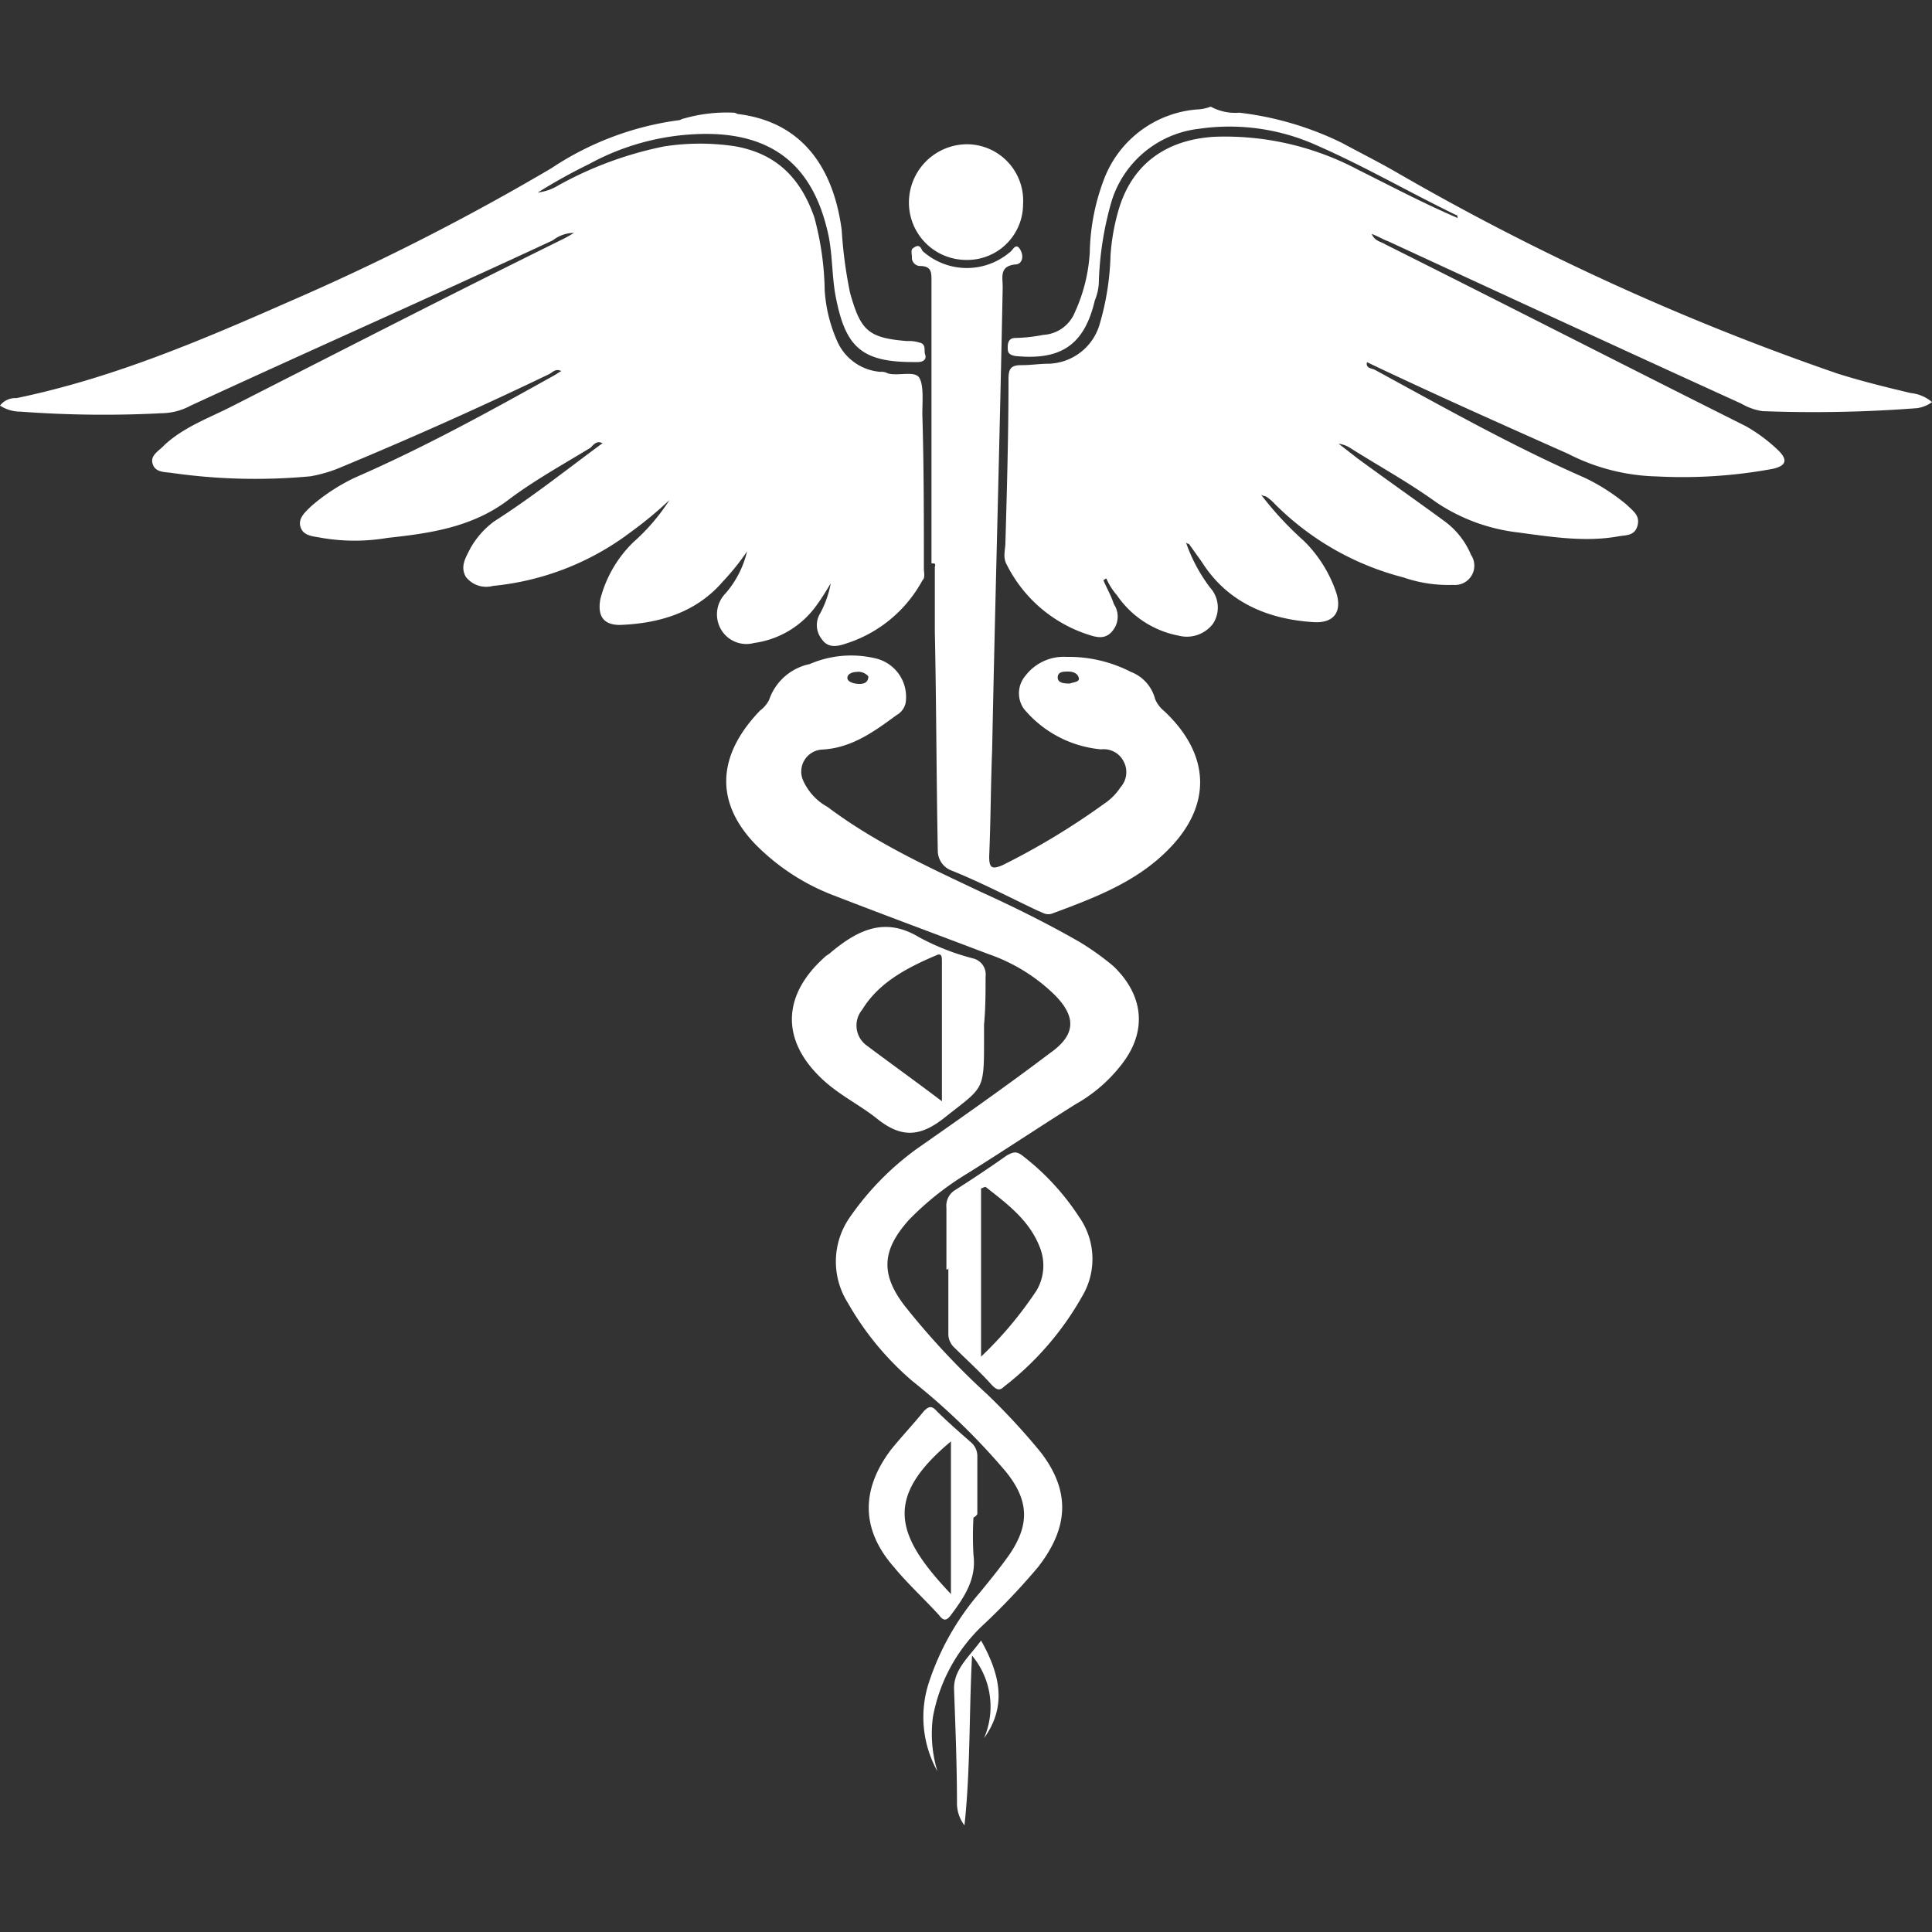
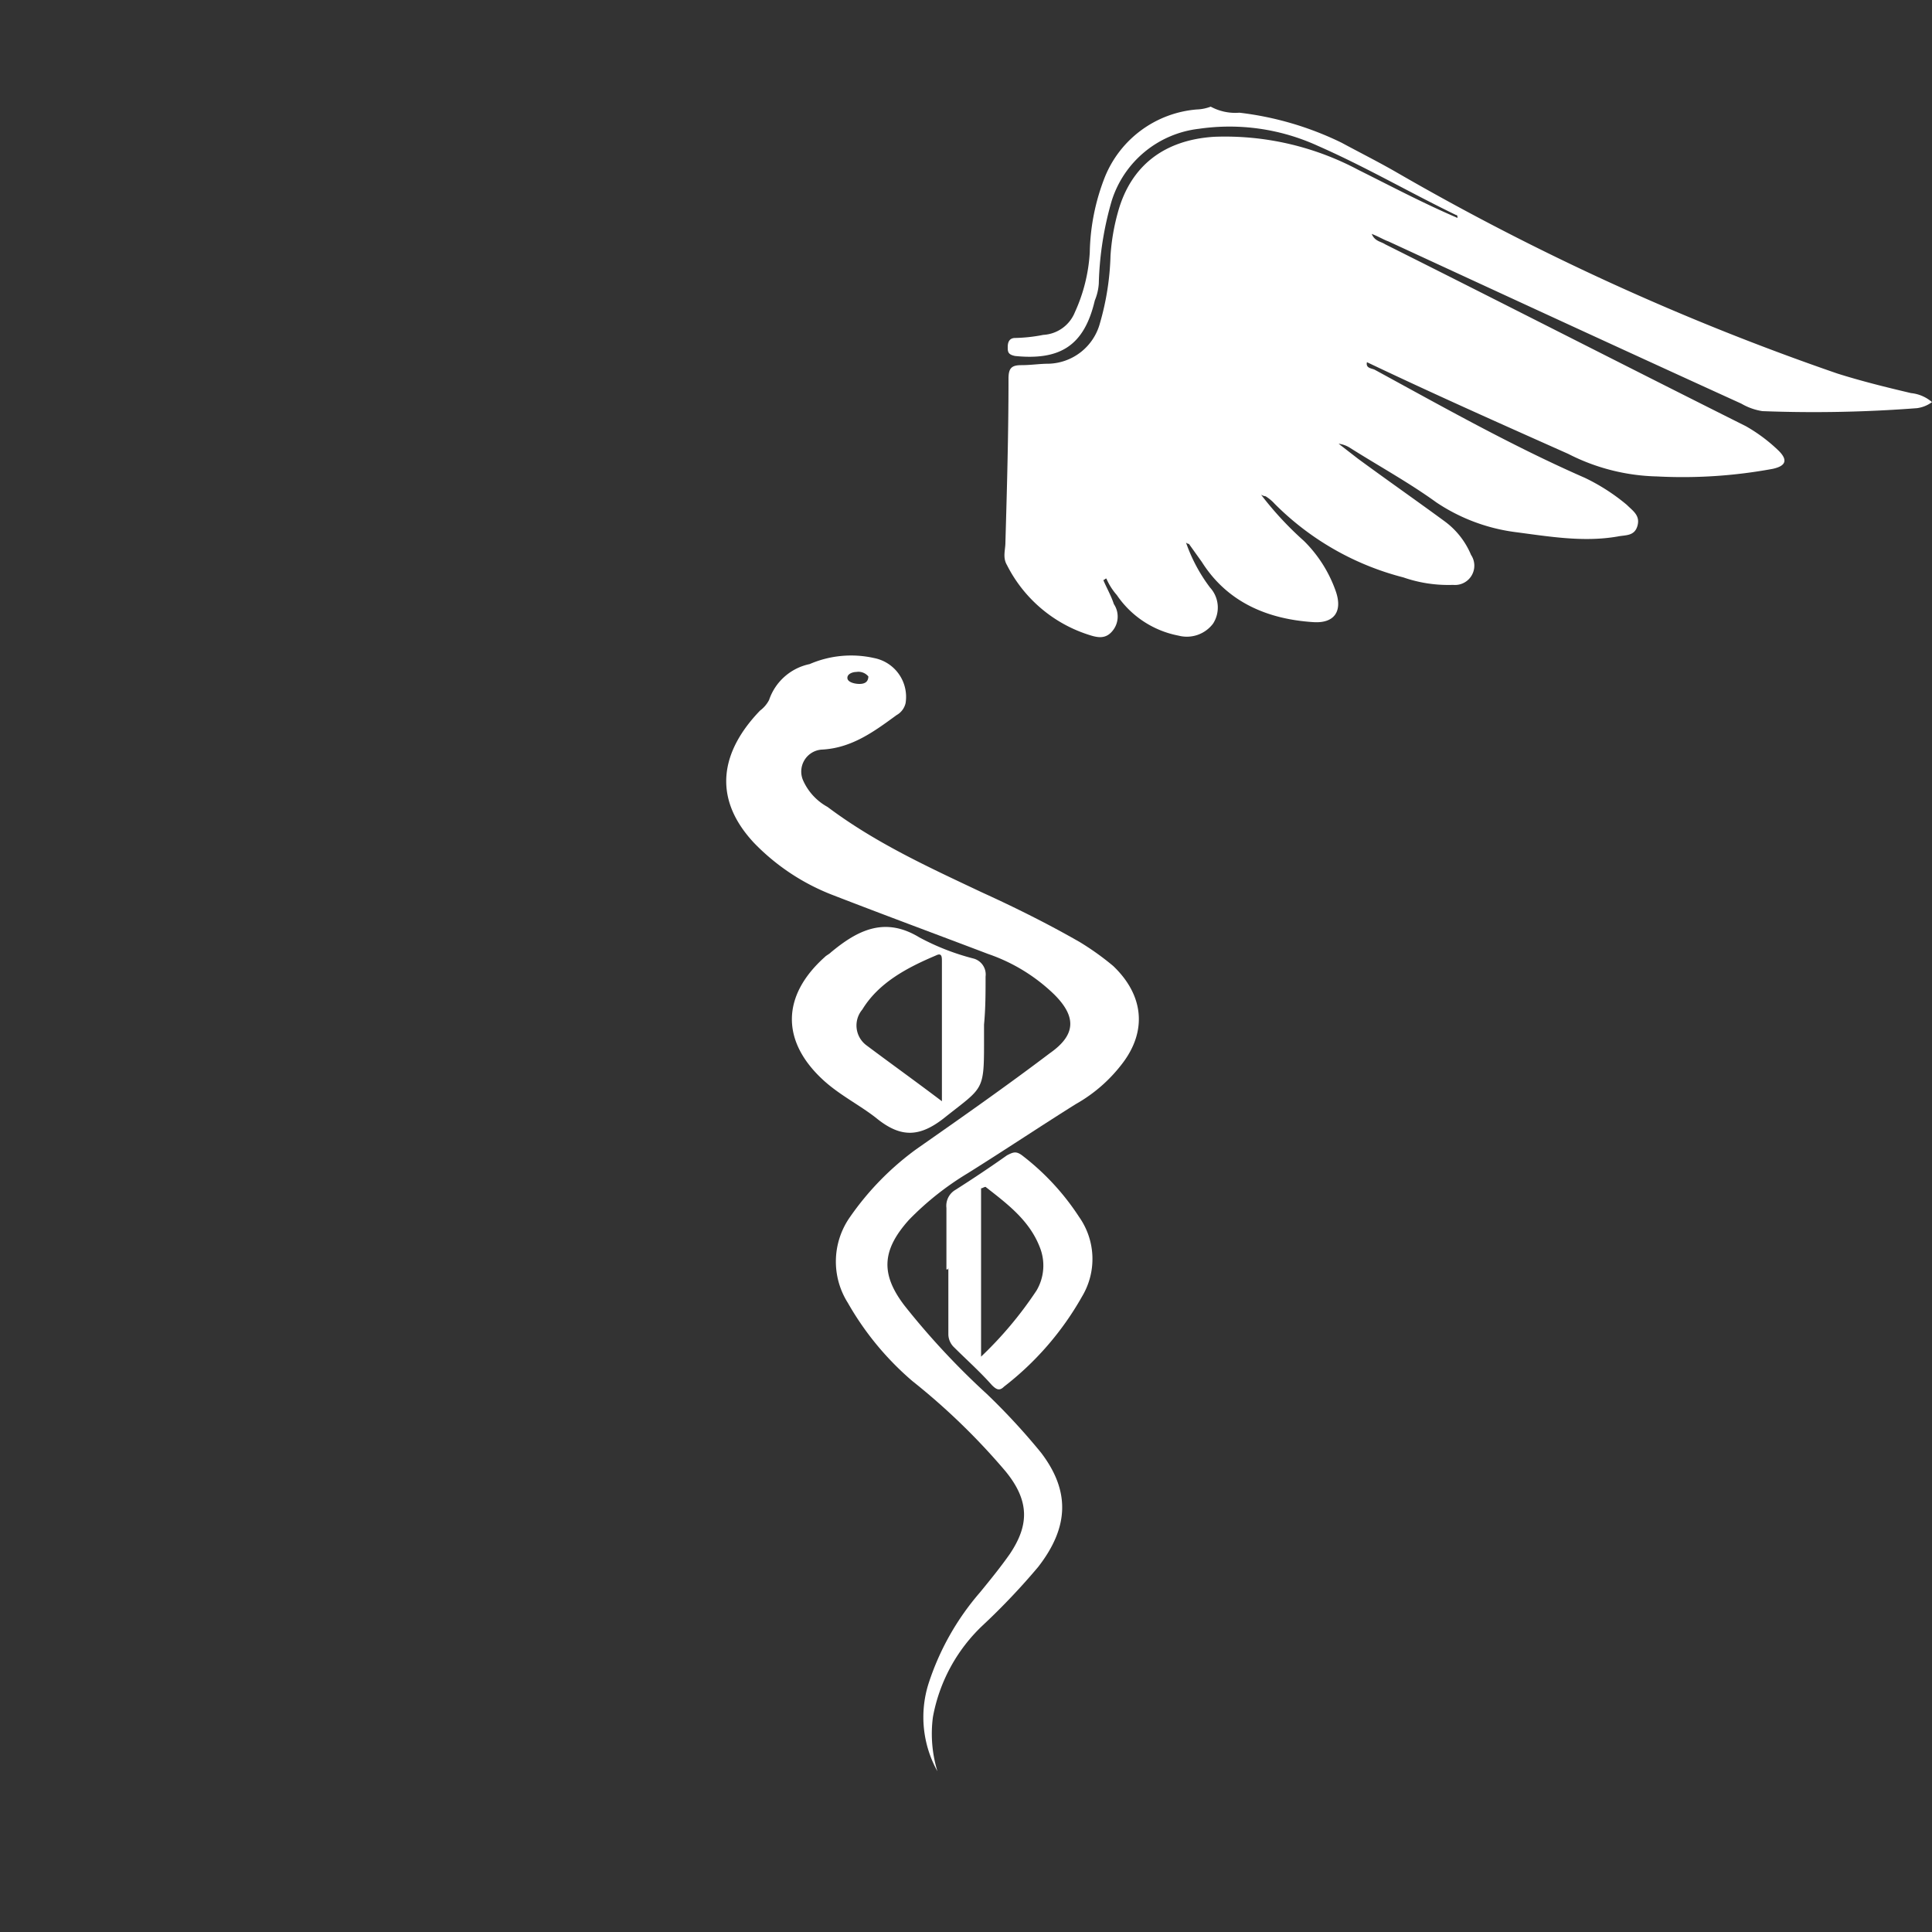
<svg xmlns="http://www.w3.org/2000/svg" id="Layer_1" data-name="Layer 1" viewBox="0 0 150 150">
  <rect x="0" y="0" width="150" height="150" fill="#333333" stroke="none" />
  <g>
    <path d="M96.23,8.75a24.58,24.58,0,0,1,7.93,2.33c1.52.82,2.92,1.52,4.32,2.33A195.75,195.75,0,0,0,142.65,29c1.87.59,3.73,1.05,5.72,1.52a2.94,2.94,0,0,1,1.63.7,2.52,2.52,0,0,1-1.17.47,104.62,104.62,0,0,1-12,.23,4.64,4.64,0,0,1-1.63-.58c-9.22-4.2-18.32-8.4-27.41-12.6-.35-.12-.7-.35-1.29-.58.24.58.7.58,1.05.81,9.33,4.67,18.67,9.45,28,14.12A12.66,12.66,0,0,1,138.1,35c.7.7.59,1.17-.46,1.4a38.43,38.43,0,0,1-9,.59,15.87,15.87,0,0,1-6.88-1.75c-5.25-2.34-10.49-4.67-15.63-7.12-.11.47.35.47.59.58,5.36,2.92,10.73,5.95,16.33,8.4a15.42,15.42,0,0,1,3.26,2.1c.47.47,1.05.82.82,1.63s-.93.7-1.52.82c-2.68.47-5.36,0-8.05-.35A14.33,14.33,0,0,1,111.51,39c-2.1-1.52-4.43-2.8-6.65-4.2a2.15,2.15,0,0,0-.93-.35l1.51,1.17c2.22,1.63,4.55,3.26,6.77,4.89a6.18,6.18,0,0,1,2,2.57,1.5,1.5,0,0,1-1.4,2.33,10.59,10.59,0,0,1-3.85-.58,21.7,21.7,0,0,1-10-5.72,3.26,3.26,0,0,0-.7-.58.87.87,0,0,1-.35-.12A25.65,25.65,0,0,0,101.24,42a10.25,10.25,0,0,1,2.45,3.85c.59,1.63-.11,2.57-1.75,2.45-3.5-.23-6.64-1.52-8.63-4.67l-1-1.4a.37.37,0,0,1-.23-.11,12.66,12.66,0,0,0,1.87,3.5,2.3,2.3,0,0,1,.23,2.8,2.55,2.55,0,0,1-2.68.93,7.49,7.49,0,0,1-4.79-3.15,4.8,4.8,0,0,1-.81-1.28c-.12,0-.12.11-.24.11.24.59.59,1.17.82,1.87a1.74,1.74,0,0,1-.12,2.1c-.58.7-1.28.47-2,.23a10.78,10.78,0,0,1-6.18-5.36c-.35-.59-.12-1.17-.12-1.75.12-4.2.24-8.4.24-12.72,0-.81.23-1.05,1-1.05s1.4-.11,2.1-.11a4.25,4.25,0,0,0,4-3.15,20.79,20.79,0,0,0,.82-5.25,16.5,16.5,0,0,1,.58-3.38c1-3.62,3.62-5.6,7.47-5.84a22,22,0,0,1,11.19,2.57c2.57,1.28,5,2.57,7.7,3.73,0-.11,0-.23-.12-.23-3.61-1.75-7-3.73-10.73-5.37A16.5,16.5,0,0,0,93.08,10a8.06,8.06,0,0,0-6.77,5.6,25.18,25.18,0,0,0-1,6.42A4.11,4.11,0,0,1,85,23.33c-.82,3.5-2.68,4.66-6.18,4.31-.58-.11-.58-.35-.58-.7s.11-.7.58-.7A12.49,12.49,0,0,0,81,26a2.81,2.81,0,0,0,2.45-1.75,12.94,12.94,0,0,0,1.16-4.66,16.79,16.79,0,0,1,1.17-5.84,8.44,8.44,0,0,1,7.12-5.25A3.37,3.37,0,0,0,94,8.28,4,4,0,0,0,96.23,8.75Z" style="fill: #fff" />
-     <path d="M57,8.75c.11,0,.23.11.35.11,5.48.7,7.46,4.9,8,9A34,34,0,0,0,66,22.74c.82,2.92,1.4,3.5,4.43,3.74a2.7,2.7,0,0,1,.93.11c.59.12.35.59.47.94s-.12.58-.58.58h-.35c-4,0-5.25-1.17-6-5-.35-1.74-.23-3.61-.7-5.36-1.17-4.78-4.08-7.23-9-7.35a19,19,0,0,0-9.45,2.33,43.56,43.56,0,0,0-4,2.22,4,4,0,0,0,1.64-.58,28.55,28.55,0,0,1,8.16-3,18.13,18.13,0,0,1,5.6,0c3.15.59,5,2.45,6.07,5.49a23.08,23.08,0,0,1,.81,5.71,11.55,11.55,0,0,0,.94,3.85,4,4,0,0,0,3.38,2.45,1,1,0,0,1,.58.12c.82.23,2.1-.24,2.45.35s.23,1.86.23,2.8c.12,4,.12,8,.12,12,0,.35.12.7-.12.93a10.28,10.28,0,0,1-5.94,4.9c-.7.24-1.4.35-1.87-.35a1.74,1.74,0,0,1-.12-2,8.07,8.07,0,0,0,.82-2.33c-.35.58-.7,1.16-1.05,1.63a7.12,7.12,0,0,1-4.9,3,2.28,2.28,0,0,1-2.57-1.05,2.33,2.33,0,0,1,.35-2.8A7.62,7.62,0,0,0,58,42.81a18.35,18.35,0,0,1-1.87,2.33c-2.1,2.45-5,3.27-8,3.38-1.29,0-1.75-.7-1.52-2a9.43,9.43,0,0,1,2.57-4.43,15.67,15.67,0,0,0,2.8-3.27A29.81,29.81,0,0,1,49,41.29a21.09,21.09,0,0,1-10.73,4.2,2,2,0,0,1-2.1-.7c-.47-.82,0-1.52.35-2.22a6.63,6.63,0,0,1,1.86-2.1c2.92-1.86,5.6-4,8.4-6.06-.46-.23-.7.12-.93.35-2.1,1.28-4.43,2.57-6.42,4.08-2.79,2.1-6.06,2.57-9.33,2.92a15.23,15.23,0,0,1-5.13,0c-.58-.12-1.4-.12-1.63-.82s.35-1.17.81-1.63a15,15,0,0,1,3.39-2.22C32.89,34.76,37.91,32,43,29.16c.23-.12.35-.23.58-.35-.46-.23-.7.12-.93.23q-8,3.85-16.45,7.35a10.74,10.74,0,0,1-2.1.59,46,46,0,0,1-10.61-.24c-.58-.11-1.4,0-1.63-.7s.46-1,.93-1.51c1.52-1.4,3.5-2.1,5.25-3C26.59,27.18,35,22.86,43.51,18.66a10.1,10.1,0,0,0,1.05-.58,2.71,2.71,0,0,0-1.64.58C33.59,23,24.14,27.18,14.81,31.49a4.83,4.83,0,0,1-2.21.59,87.31,87.31,0,0,1-11-.12A2.91,2.91,0,0,1,0,31.49a1.5,1.5,0,0,1,1.28-.58c7.35-1.52,14.23-4.43,21.12-7.47A184.47,184.47,0,0,0,42.81,13.06a23.41,23.41,0,0,1,9.91-3.73c.12,0,.23-.12.35-.12A12.06,12.06,0,0,1,57,8.75Z" style="fill: #fff" />
    <path d="M72.78,137.52a8.64,8.64,0,0,1-.7-6.77,20.4,20.4,0,0,1,4-7.11c.82-1,1.63-2,2.33-3,1.4-2.1,1.64-4-.35-6.42a51.47,51.47,0,0,0-7.23-7,22.84,22.84,0,0,1-5-6.06A6,6,0,0,1,66,94.48a22.05,22.05,0,0,1,5.13-5.25c3.5-2.45,7-4.9,10.38-7.46,2-1.4,2.1-2.8.35-4.55a13.78,13.78,0,0,0-5.13-3.15c-4-1.52-8-3-12-4.55a17,17,0,0,1-6.19-4.08c-3.38-3.62-2.45-7.24.47-10.27a2.43,2.43,0,0,0,.7-.82,4.23,4.23,0,0,1,3.15-2.79,8.12,8.12,0,0,1,5-.47,3.07,3.07,0,0,1,2.45,3.5,1.43,1.43,0,0,1-.7.93c-1.75,1.28-3.49,2.57-5.83,2.68a1.71,1.71,0,0,0-1.4,2.45,4.38,4.38,0,0,0,1.87,2c3.73,2.8,7.81,4.66,12,6.64,2.57,1.17,5.14,2.45,7.58,3.85A21.13,21.13,0,0,1,86.43,75c2.33,2.22,2.68,5,.7,7.58a11.83,11.83,0,0,1-3.62,3.15c-2.79,1.75-5.59,3.62-8.39,5.37a22.67,22.67,0,0,0-4.55,3.61c-2.1,2.34-2.22,4.2-.35,6.65a58.87,58.87,0,0,0,6.41,6.88,51,51,0,0,1,4.2,4.55c2.22,2.92,2.22,5.72-.23,8.87a52.57,52.57,0,0,1-4.32,4.55,13,13,0,0,0-3.85,7.11A10,10,0,0,0,72.78,137.52Zm-5.36-85a1,1,0,0,0-.93-.35c-.24,0-.7.12-.7.46s.58.47.93.47S67.42,53,67.42,52.49Z" style="fill: #fff" />
-     <path d="M72.32,43.74V21.81c0-.7,0-1.16-.94-1.16a.65.65,0,0,1-.58-.7c0-.24-.12-.59.12-.7.46-.35.58,0,.7.23a5.14,5.14,0,0,0,6.76.12c.24-.12.47-.82.82-.24s.12,1.17-.35,1.17c-1.28.12-1,1-1,1.75-.23,12-.58,23.91-.82,35.92-.11,2.8-.11,5.49-.23,8.29,0,.93.23,1,1,.7a55.9,55.9,0,0,0,7.93-4.79A4.46,4.46,0,0,0,87,61.12a1.76,1.76,0,0,0,.24-2,1.73,1.73,0,0,0-1.75-.94,8.83,8.83,0,0,1-6-3.15,2.1,2.1,0,0,1,.12-2.56A3.74,3.74,0,0,1,82.81,51a10.57,10.57,0,0,1,5,1.17,3.07,3.07,0,0,1,1.87,2.1,2.37,2.37,0,0,0,.7.93c3.73,3.5,3.73,7.58,0,11.08-2.45,2.33-5.6,3.5-8.75,4.67-.47.11-.7-.12-1.05-.24-2.22-1.05-4.43-2.21-6.77-3.15a1.64,1.64,0,0,1-1-1.51c-.11-5.72-.11-11.32-.23-17V44C72.67,43.74,72.55,43.74,72.32,43.74Zm10.73,9.33c.35-.12.81-.12.7-.47s-.47-.46-.82-.46-.81,0-.81.46S82.7,53.07,83.05,53.07Z" style="fill: #fff" />
    <path d="M76.4,79.55v1.52c0,3.61-.12,3.38-2.92,5.59-2,1.64-3.5,1.75-5.48.12-1.28-1-2.8-1.75-4.08-2.92-3.27-3-3.27-6.53.12-9.56.11-.12.35-.23.46-.35,2.1-1.75,4.2-2.8,6.88-1.17a18.58,18.58,0,0,0,4.2,1.64,1.28,1.28,0,0,1,.94,1.4c0,1.28,0,2.45-.12,3.73Zm-3.27,6V74.65c0-.35,0-.7-.46-.47-2.22.94-4.44,2.1-5.72,4.2a1.92,1.92,0,0,0,.35,2.8C69.17,82.58,71.15,84,73.13,85.5Z" style="fill: #fff" />
    <path d="M73.48,98.56V93.78a1.43,1.43,0,0,1,.7-1.4c1.29-.82,2.69-1.75,4-2.68.47-.24.7-.35,1.17,0a19.15,19.15,0,0,1,4.43,4.78,5.66,5.66,0,0,1,.23,6.18,23.28,23.28,0,0,1-6.06,7c-.35.35-.59.23-.94-.12-.93-1.05-2-2-2.91-2.91a1.43,1.43,0,0,1-.47-1V98.44C73.6,98.56,73.6,98.56,73.48,98.56Zm2.69,6.77a29.62,29.62,0,0,0,4.31-5.14,3.82,3.82,0,0,0,.24-3.38c-.82-2.1-2.57-3.38-4.2-4.66-.12,0-.24.11-.35.11Z" style="fill: #fff" />
-     <path d="M75.58,117.81a25.68,25.68,0,0,0,0,2.91c.24,1.87-.7,3.27-1.75,4.67-.35.47-.58.47-.93,0-1.17-1.28-2.45-2.45-3.5-3.73-2.56-2.92-2.56-6-.23-9.1.81-1,1.75-2,2.56-3,.35-.35.59-.47,1,0,.82.81,1.75,1.63,2.69,2.45a1.4,1.4,0,0,1,.46,1v4.55C75.7,117.81,75.58,117.81,75.58,117.81Zm-1.75,6v-11.9C68.58,116.29,69.52,119.21,73.83,123.76Z" style="fill: #fff" />
-     <path d="M79.43,15.86A4.33,4.33,0,0,1,75,20.18a4.45,4.45,0,0,1-4.43-4.55,4.53,4.53,0,0,1,4.55-4.43A4.38,4.38,0,0,1,79.43,15.86Z" style="fill: #fff" />
-     <path d="M76.17,127.37c1.51,2.68,2,5.13.23,7.58a6.18,6.18,0,0,0-.93-6.41c-.24,4.55-.12,8.86-.59,13.18a2.86,2.86,0,0,1-.58-1.63c0-3-.12-6-.23-9C74.07,129.59,75.23,128.65,76.17,127.37Z" style="fill: #fff" />
  </g>
</svg>